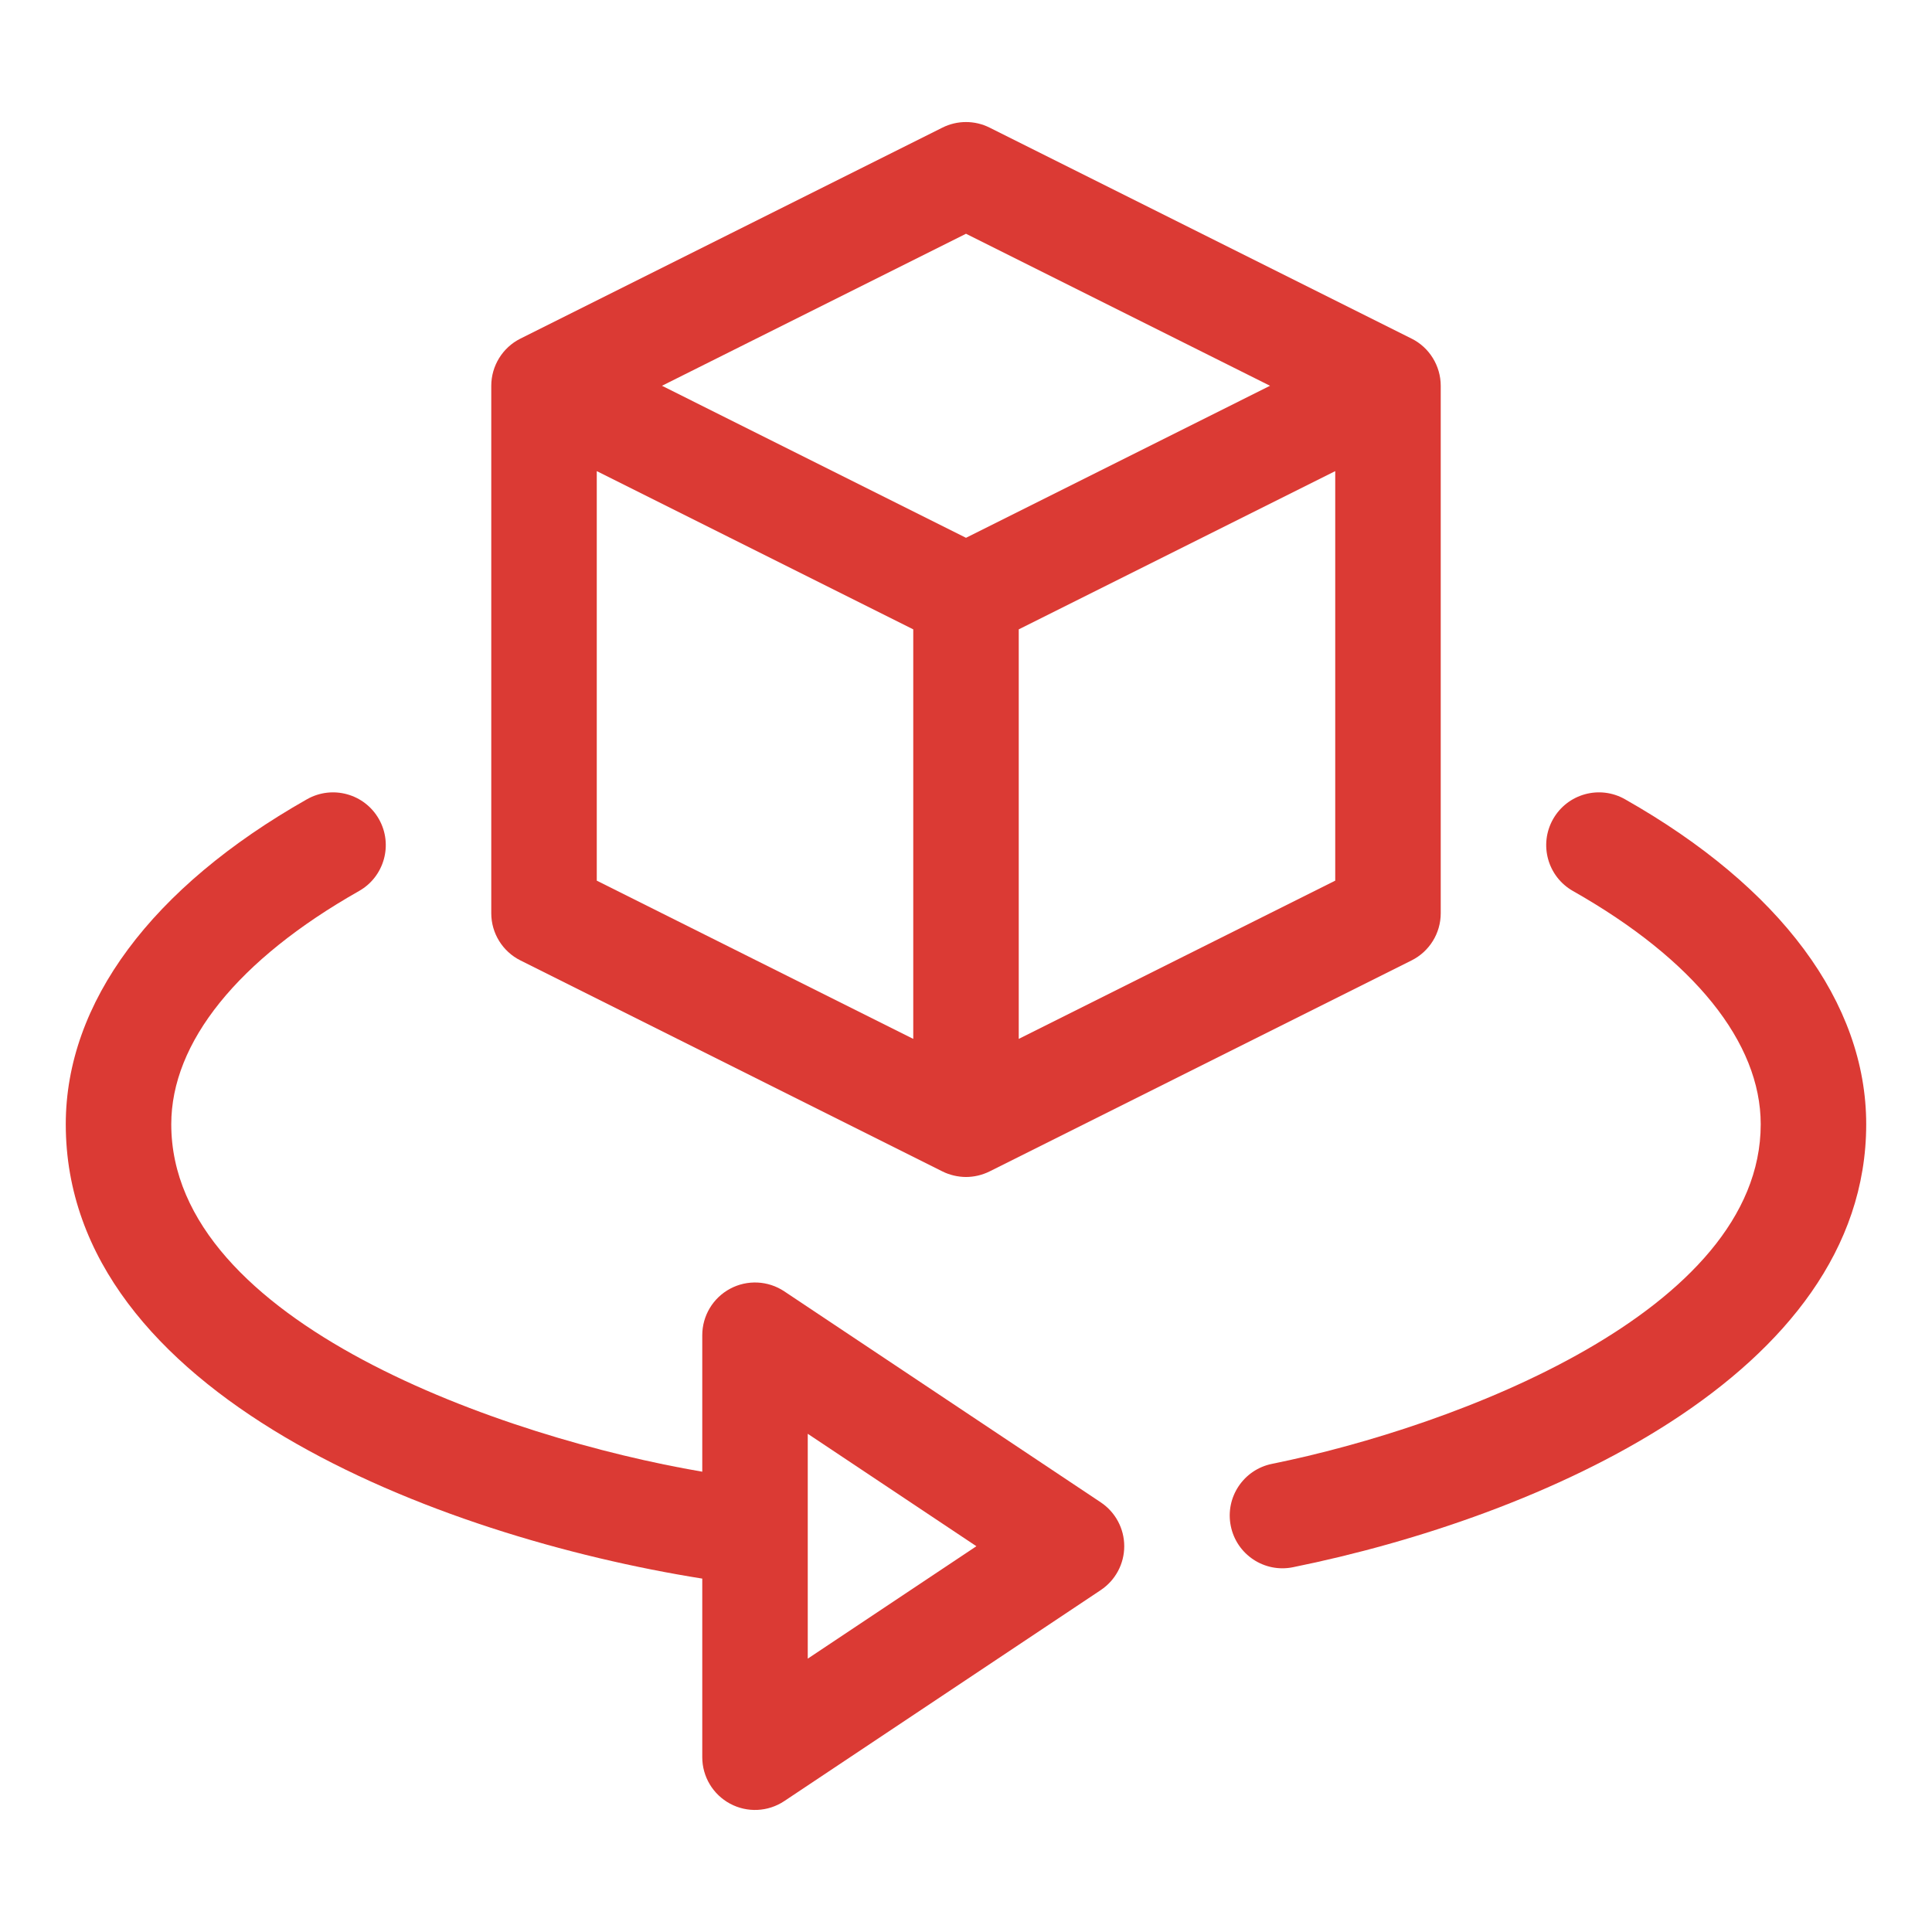
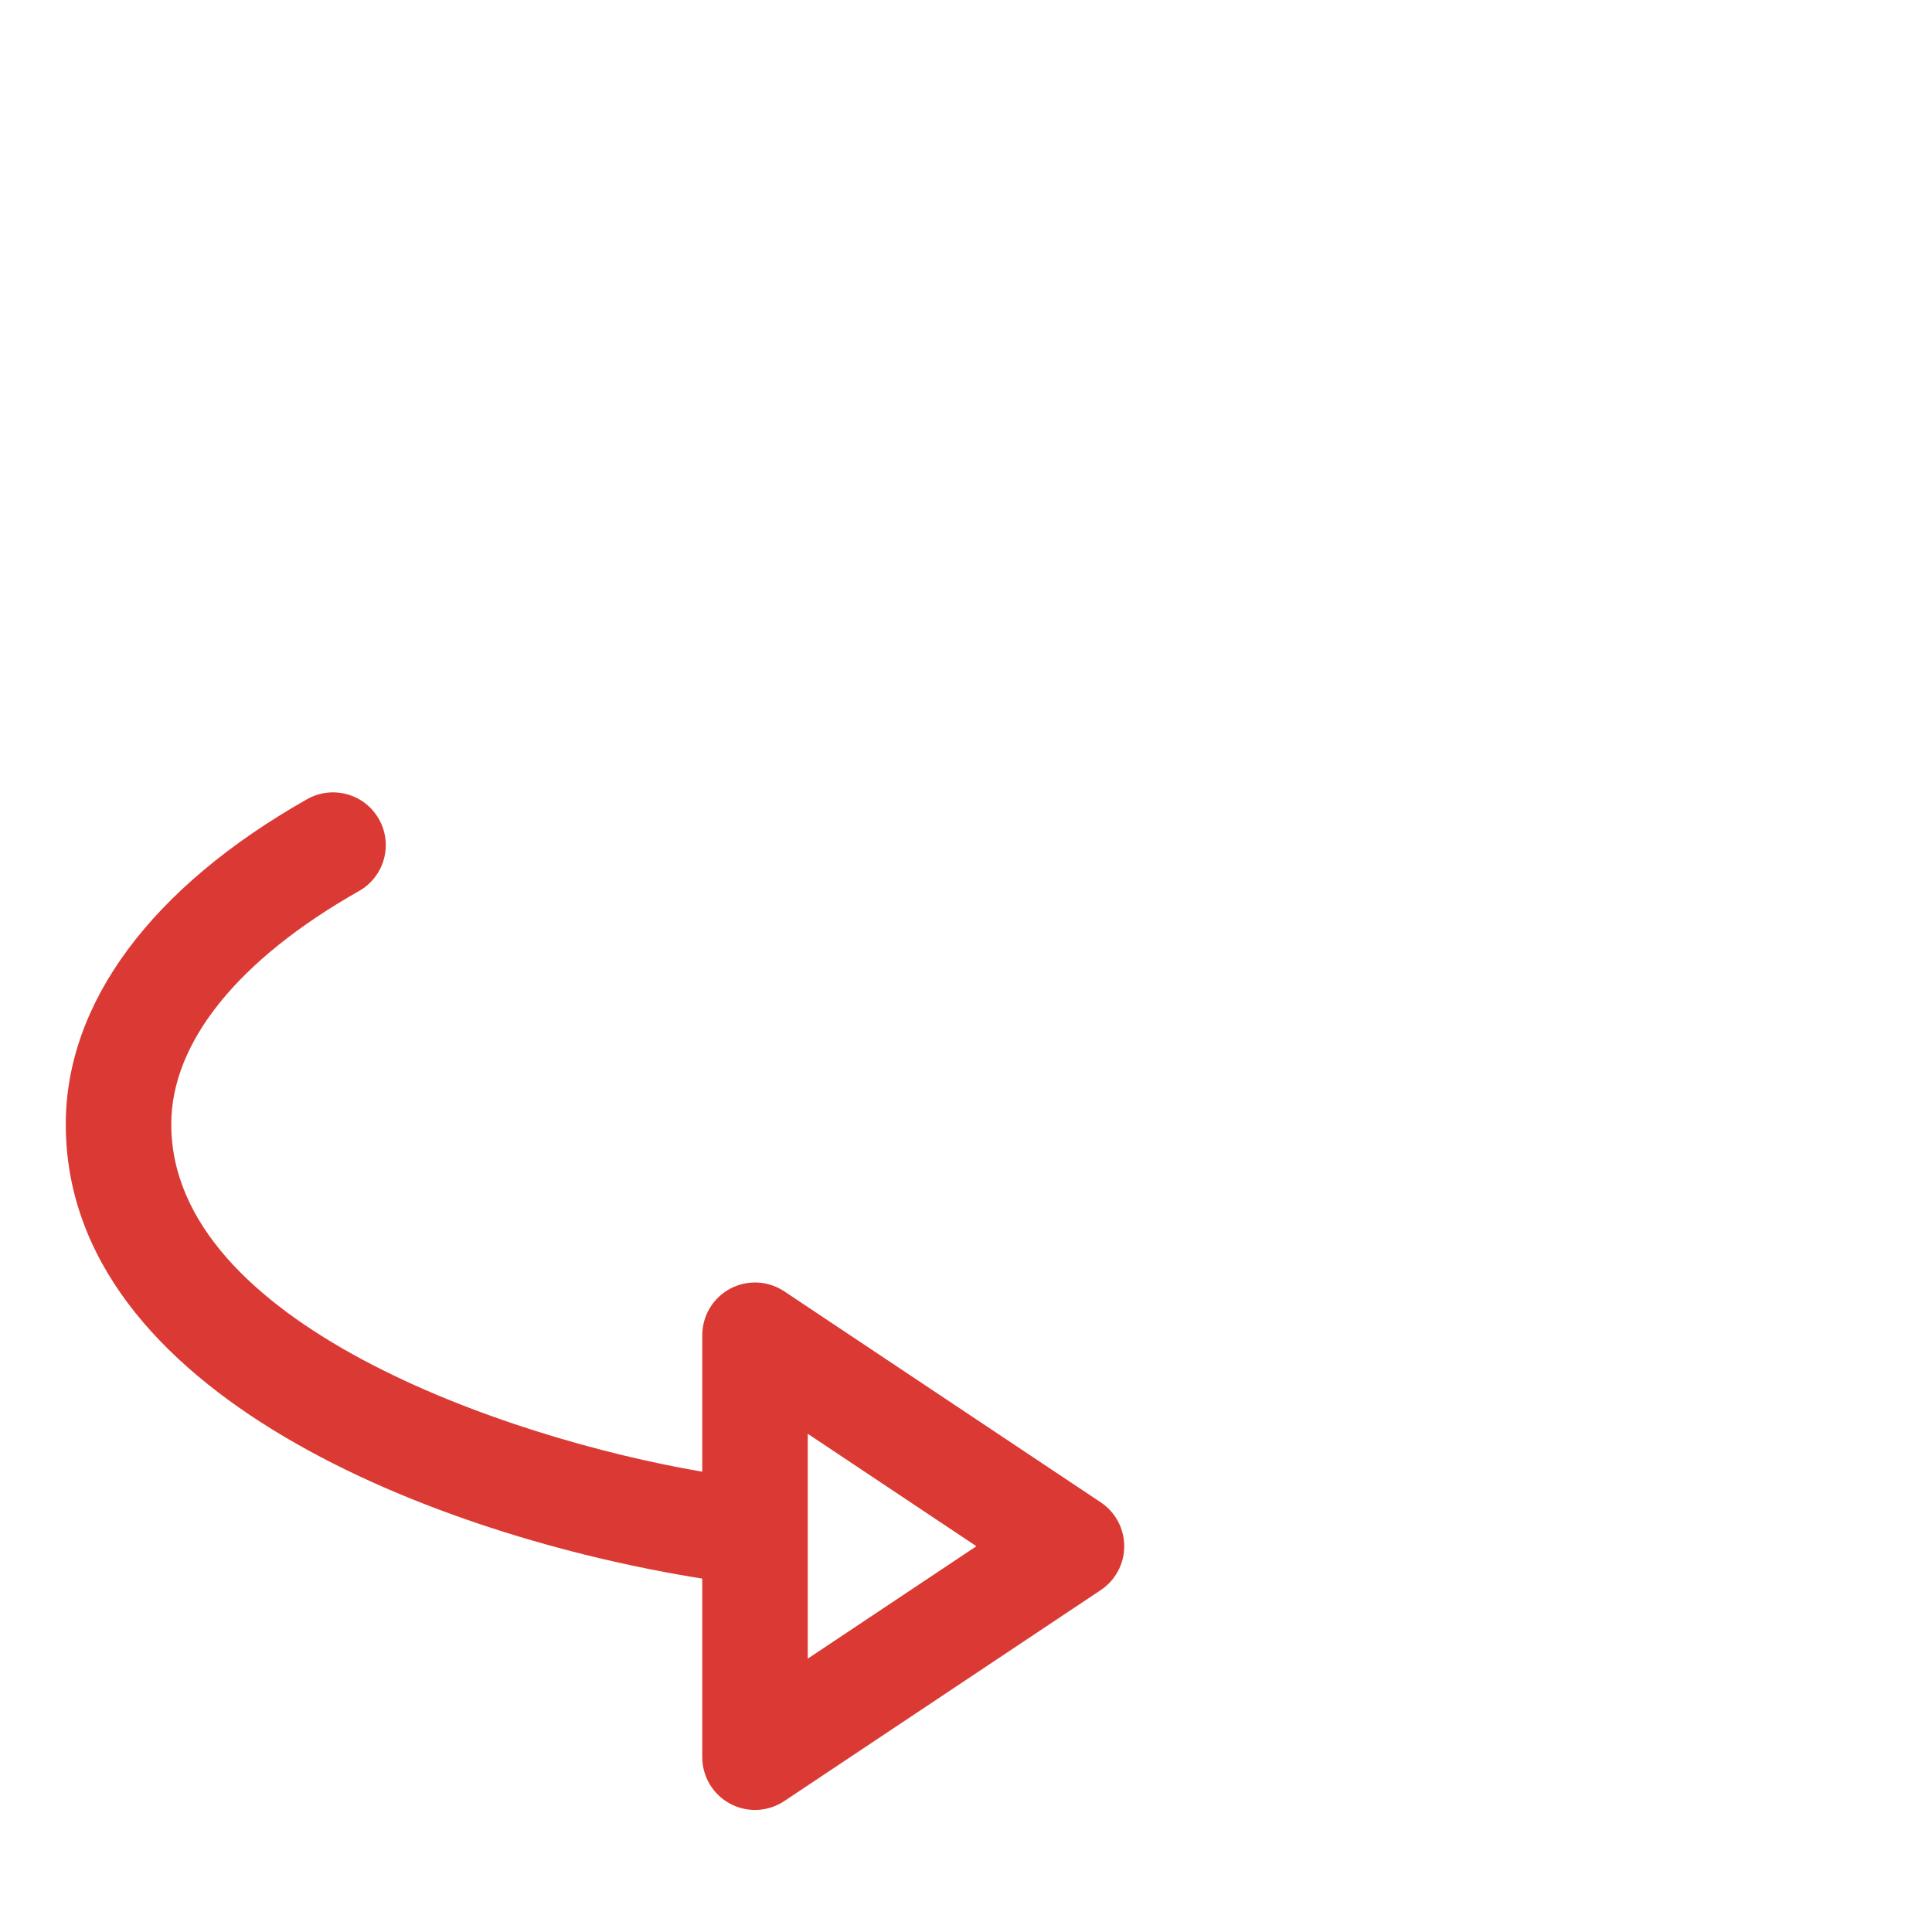
<svg xmlns="http://www.w3.org/2000/svg" width="500" zoomAndPan="magnify" viewBox="0 0 375 375" height="500" preserveAspectRatio="xMidYMid meet" version="1.0">
  <defs>
    <clipPath id="b1a41f1489">
-       <path d="M 238 153 L 362.266 153 L 362.266 305 L 238 305 Z M 238 153 " clip-rule="nonzero" />
-     </clipPath>
+       </clipPath>
    <clipPath id="8a50115f8b">
      <path d="M 12.766 153 L 219 153 L 219 352 L 12.766 352 Z M 12.766 153 " clip-rule="nonzero" />
    </clipPath>
  </defs>
  <g clip-path="url(#b1a41f1489)">
    <path fill="#db3a34" d="M 315.402 155.129 C 310.484 152.34 304.238 154.07 301.449 158.992 C 298.664 163.91 300.391 170.156 305.312 172.945 C 328.812 186.258 341.754 202.336 341.754 218.215 C 341.754 254.516 282.668 276.891 246.898 284.133 C 241.355 285.254 237.77 290.656 238.895 296.195 C 240.016 301.742 245.422 305.324 250.957 304.199 C 298.766 294.523 362.23 266.914 362.23 218.215 C 362.23 194.641 345.602 172.234 315.402 155.129 Z M 315.402 155.129 " fill-opacity="1" fill-rule="nonzero" />
  </g>
  <g clip-path="url(#8a50115f8b)">
    <path fill="#db3a34" d="M 136.309 306.406 L 136.309 341.074 C 136.309 344.848 138.387 348.316 141.715 350.098 C 145.035 351.879 149.074 351.691 152.227 349.59 L 213.652 308.637 C 216.504 306.738 218.215 303.543 218.215 300.121 C 218.215 296.695 216.504 293.5 213.652 291.602 L 152.227 250.648 C 149.082 248.555 145.043 248.359 141.715 250.141 C 138.387 251.922 136.309 255.391 136.309 259.168 L 136.309 285.656 C 98.09 279.133 33.242 256.77 33.242 218.215 C 33.242 202.336 46.188 186.258 69.688 172.945 C 74.605 170.16 76.336 163.91 73.551 158.992 C 70.762 154.07 64.516 152.344 59.594 155.129 C 29.398 172.234 12.766 194.641 12.766 218.215 C 12.766 270.617 84.781 298.207 136.309 306.406 Z M 156.785 278.297 L 189.52 300.121 L 156.785 321.941 Z M 156.785 278.297 " fill-opacity="1" fill-rule="nonzero" />
  </g>
-   <path fill="#db3a34" d="M 95.355 177.262 C 95.355 181.141 97.547 184.684 101.016 186.418 L 182.922 227.371 C 184.336 228.086 185.98 228.449 187.496 228.453 L 187.5 228.453 C 189.023 228.449 190.59 228.109 192.078 227.371 L 273.984 186.418 C 277.453 184.684 279.645 181.141 279.645 177.262 L 279.645 74.879 C 279.645 71.004 277.418 67.418 273.984 65.723 L 192.078 24.77 C 189.195 23.328 185.805 23.328 182.922 24.77 L 101.016 65.723 C 97.535 67.461 95.355 71.039 95.355 74.879 Z M 115.832 91.445 L 177.262 122.16 L 177.262 201.648 L 115.832 170.934 Z M 259.168 170.934 L 197.738 201.648 L 197.738 122.16 L 259.168 91.445 Z M 187.5 45.371 L 246.512 74.879 L 187.5 104.387 L 128.488 74.879 Z M 187.5 45.371 " fill-opacity="1" fill-rule="nonzero" />
</svg>